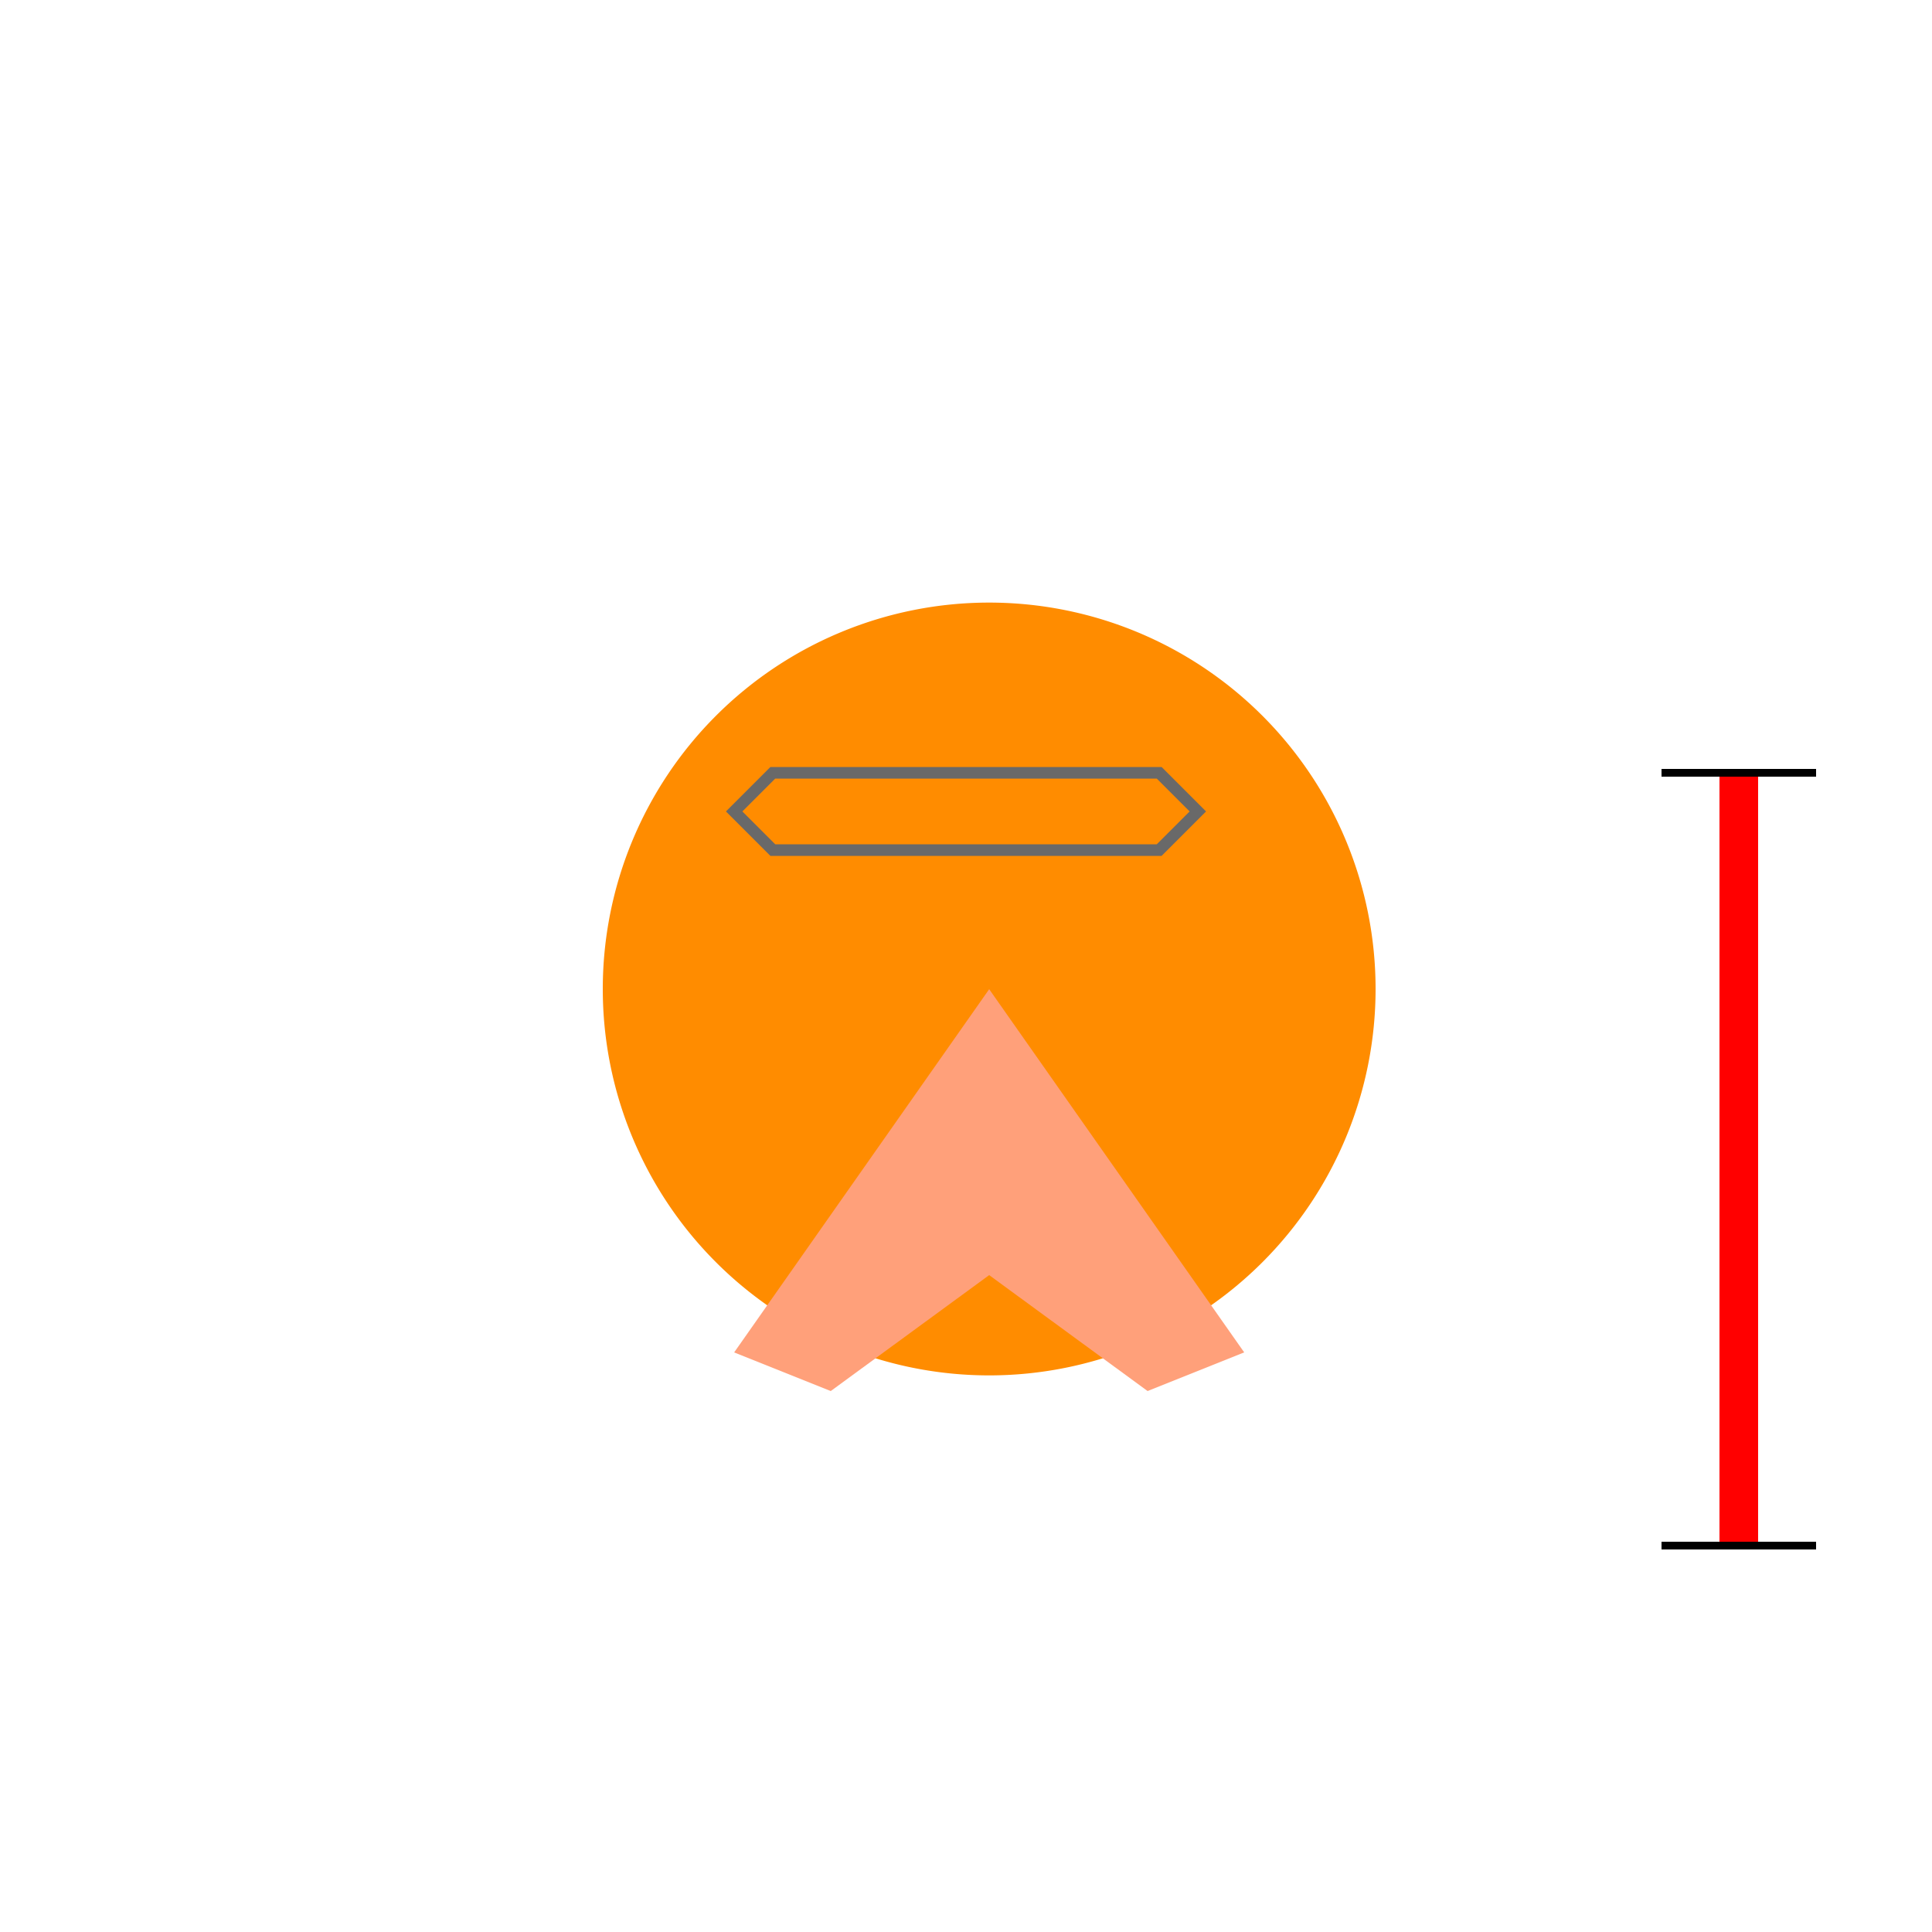
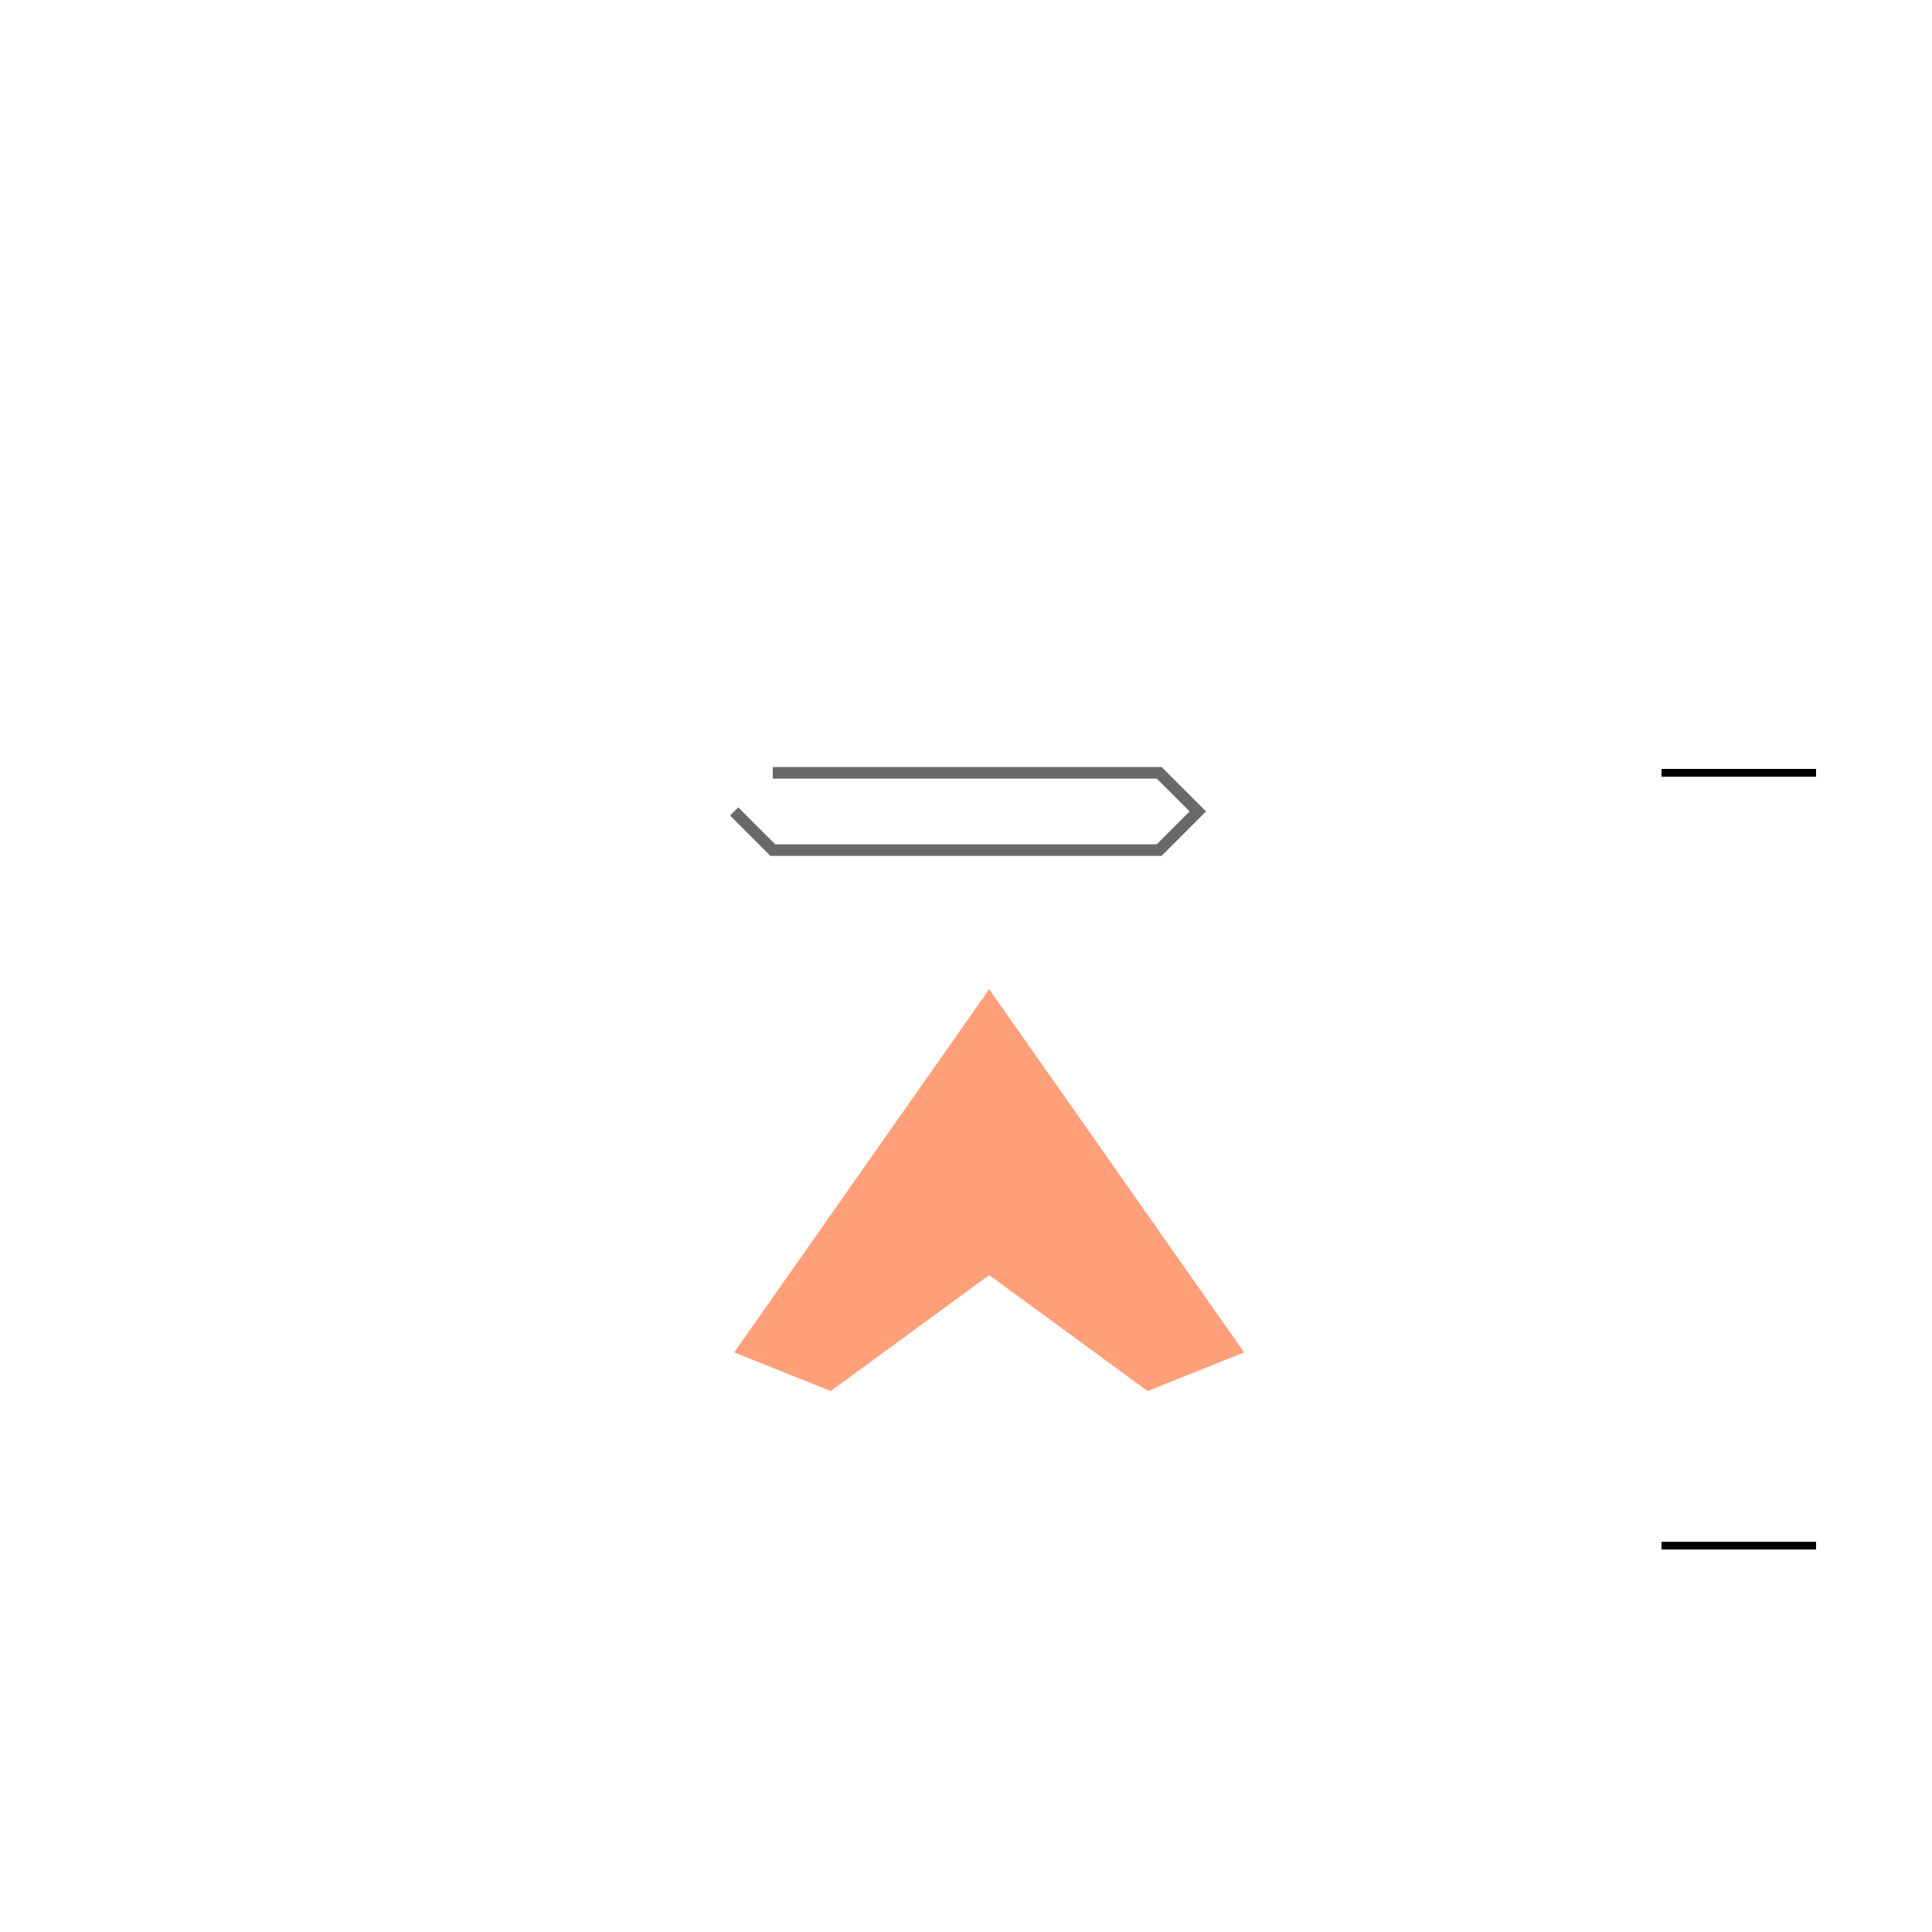
<svg xmlns="http://www.w3.org/2000/svg" width="500" height="500">
  <defs />
  <g>
-     <path fill="#FF8C00" stroke="none" paint-order="stroke fill markers" d=" M 356 256 A 100 100 0 1 1 356 255.9" />
    <path fill="#FFA07A" stroke="none" paint-order="stroke fill markers" d=" M 256 256 L 190 350 L 215 360 L 256 330 L 297 360 L 322 350 Z" />
-     <path fill="none" stroke="#696969" paint-order="fill stroke markers" d=" M 200 200 L 300 200 L 310 210 L 300 220 L 200 220 L 190 210 Z" stroke-miterlimit="10" stroke-width="3" stroke-dasharray="" />
-     <path fill="none" stroke="#FF0000" paint-order="fill stroke markers" d=" M 450 200 L 450 400" stroke-miterlimit="10" stroke-width="10" stroke-dasharray="" />
+     <path fill="none" stroke="#696969" paint-order="fill stroke markers" d=" M 200 200 L 300 200 L 310 210 L 300 220 L 200 220 L 190 210 " stroke-miterlimit="10" stroke-width="3" stroke-dasharray="" />
    <path fill="none" stroke="#000000" paint-order="fill stroke markers" d=" M 430 200 L 470 200" stroke-miterlimit="10" stroke-width="2" stroke-dasharray="" />
    <path fill="none" stroke="#000000" paint-order="fill stroke markers" d=" M 430 400 L 470 400" stroke-miterlimit="10" stroke-width="2" stroke-dasharray="" />
  </g>
</svg>